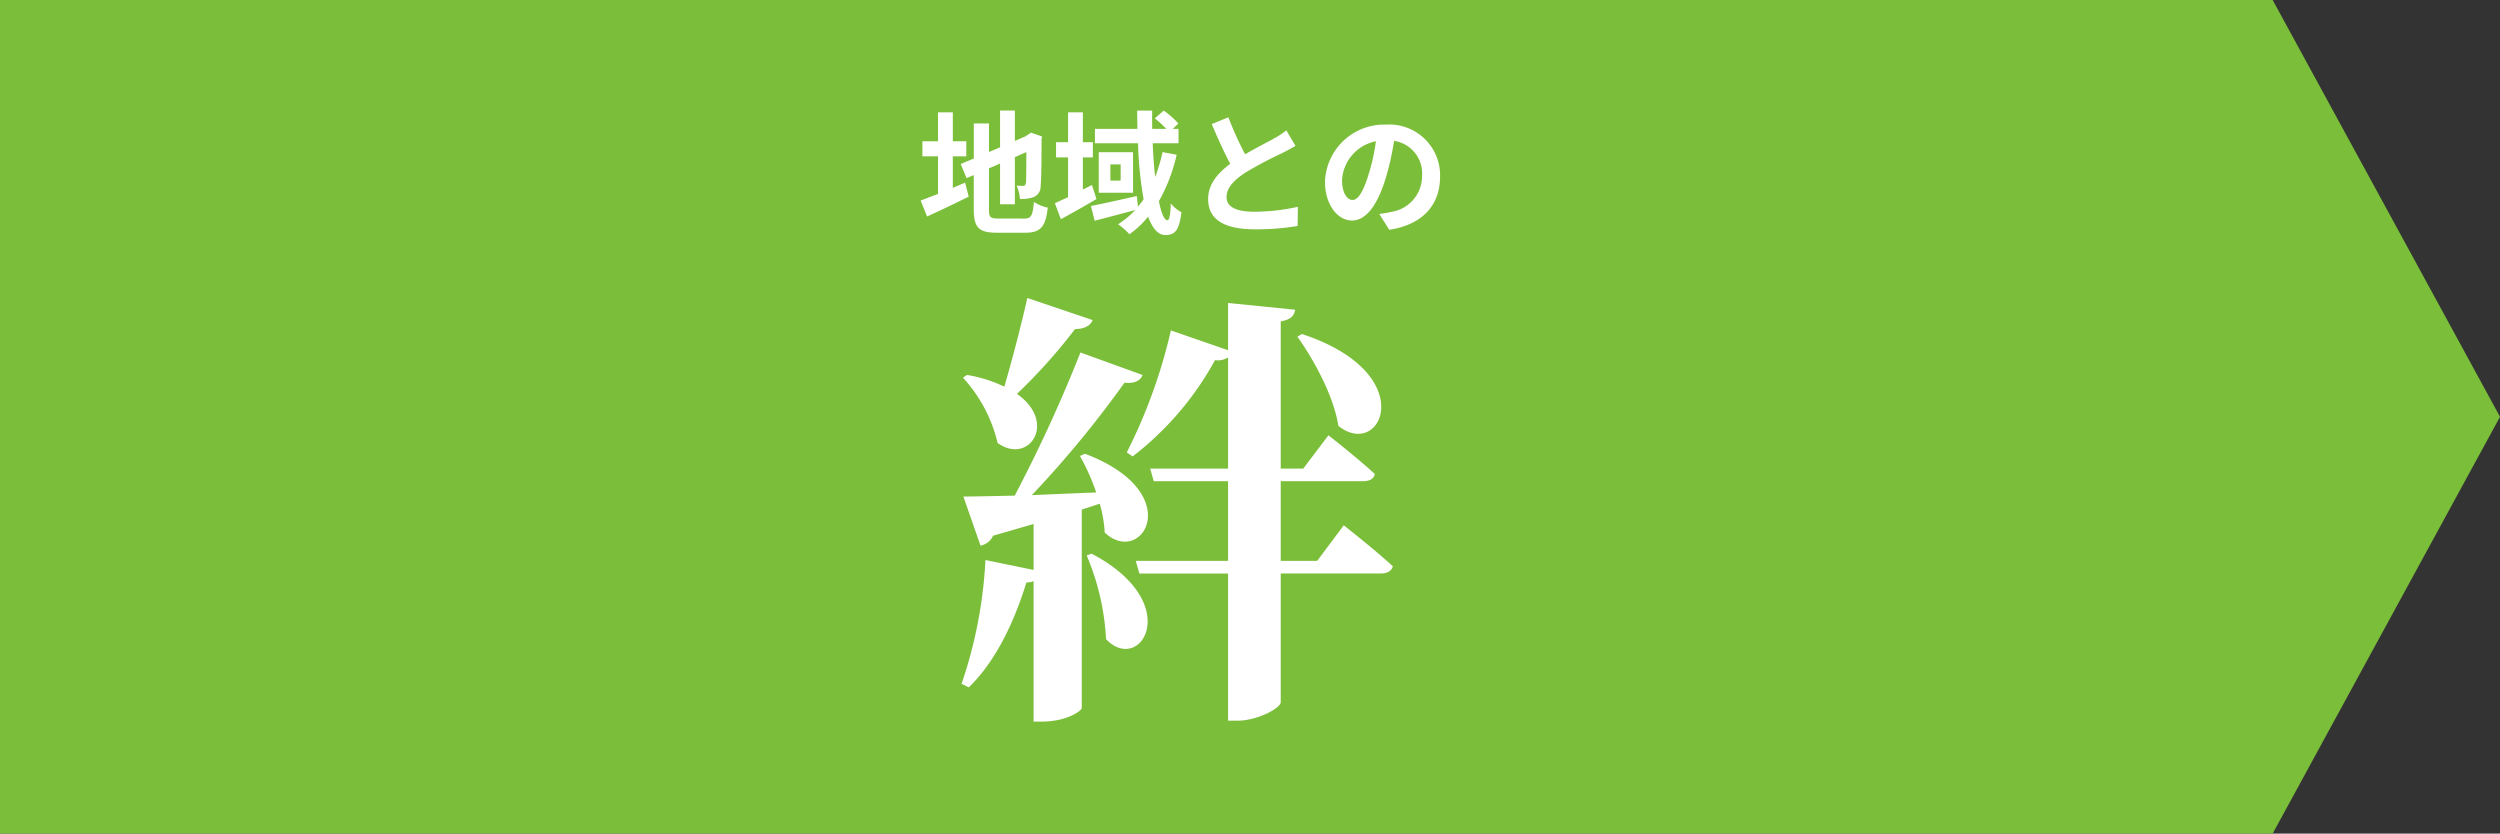
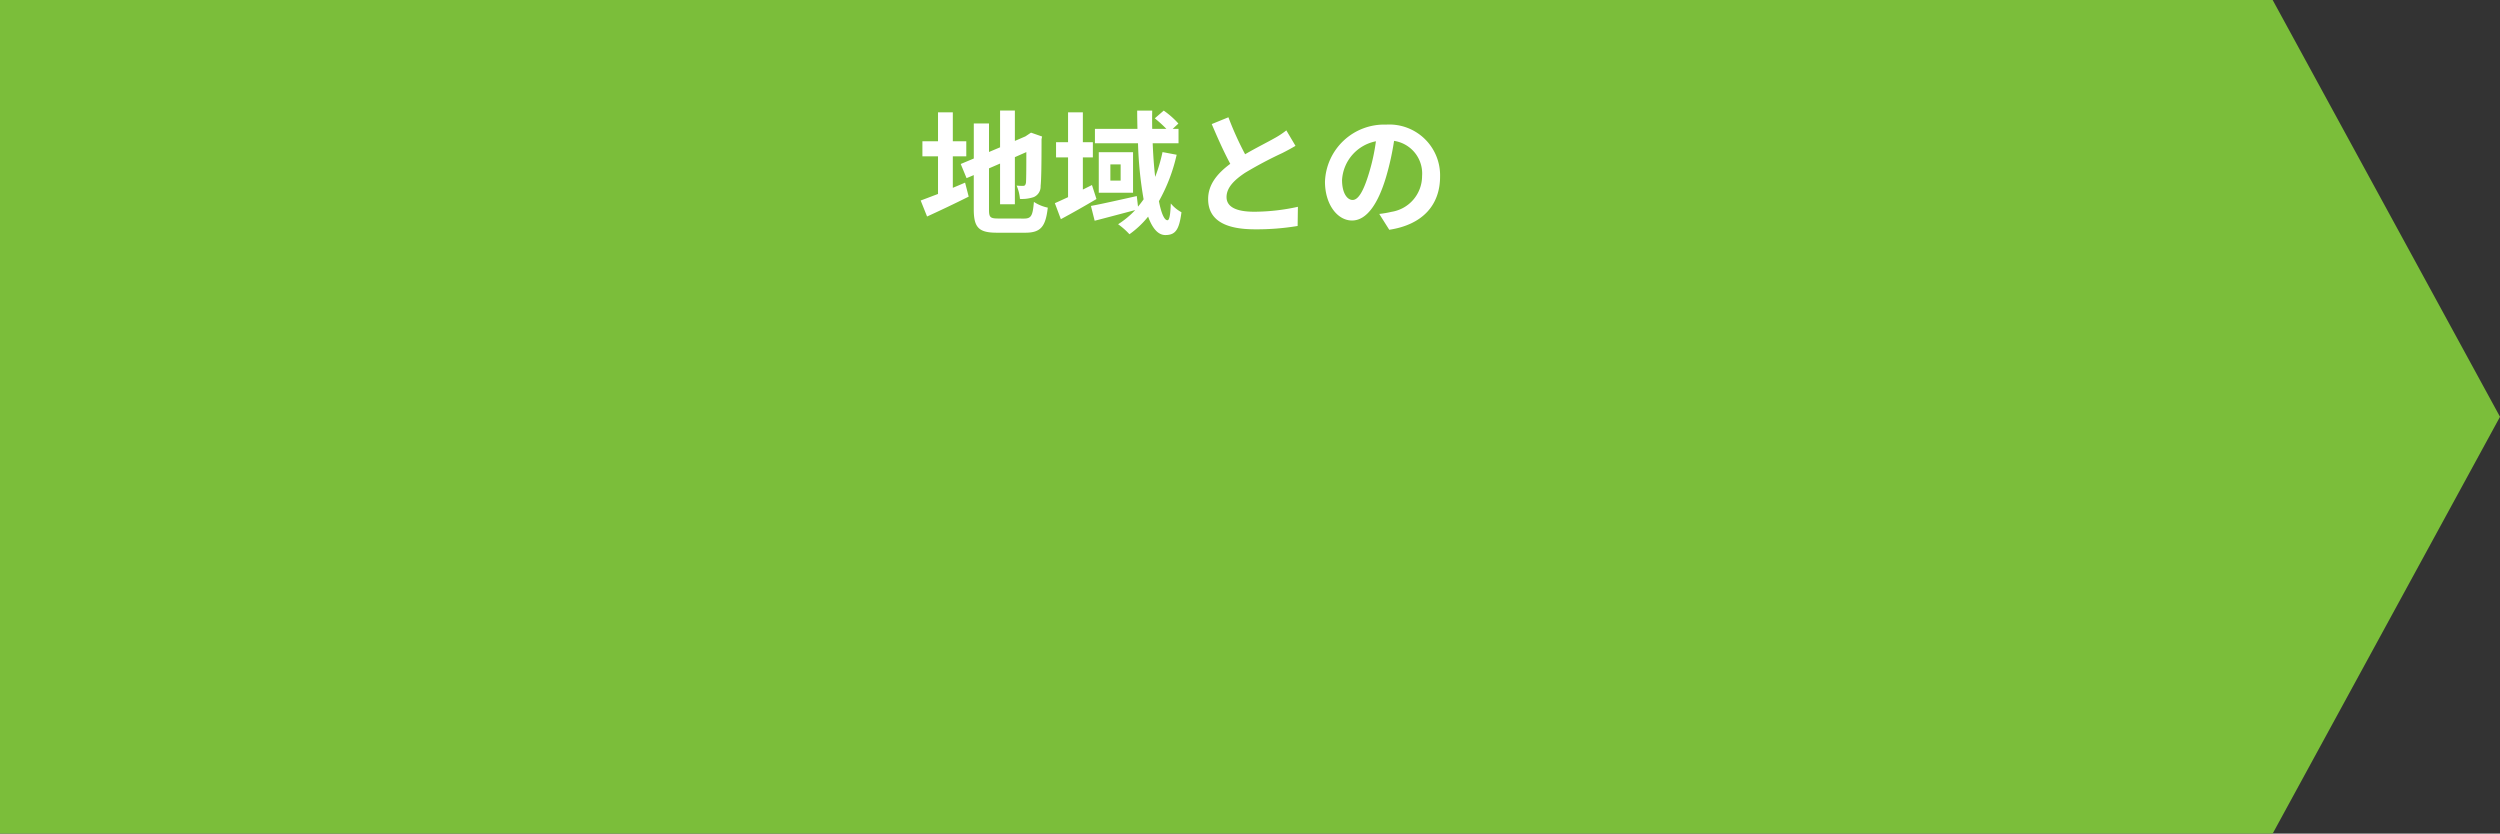
<svg xmlns="http://www.w3.org/2000/svg" width="299.9" height="100" viewBox="0 0 299.9 100">
  <rect x="0" y="0" width="299.9" height="100" fill="#333333" stroke="none" />
  <g transform="translate(-9461 7273.298)">
-     <path d="M420.02,875.9H321.4v100H594.032c.005-.011,27.273-50,27.273-50l-27.273-50Z" transform="translate(9139.596 -8149.199)" fill="#7bbe3a" />
-     <path d="M14.634-41.31c2.052,2.862,4.374,7.182,4.914,10.692,5.13,4.158,10.044-6.264-4.374-11.016Zm-32.4-4.644c-.81,3.618-1.89,7.668-2.754,10.638A16.257,16.257,0,0,0-25-36.72l-.486.324a17.5,17.5,0,0,1,4.158,7.83c3.726,2.7,7.236-2.43,2.322-5.886a65.273,65.273,0,0,0,6.966-7.776c1.134,0,1.89-.432,2.106-1.08Zm8.694,24.678a15.452,15.452,0,0,1,.594,3.456c4.428,4.212,10.044-4.752-2.376-9.45l-.594.27A25.333,25.333,0,0,1-9.5-22.626c-2.7.108-5.346.216-7.722.324A126.467,126.467,0,0,0-6.1-35.8c1.188.162,1.944-.27,2.16-.918l-7.452-2.7a174.8,174.8,0,0,1-7.884,17.172c-2.592.054-4.752.108-6.156.108l2.052,5.886a2.057,2.057,0,0,0,1.512-1.188c1.728-.486,3.348-.972,4.86-1.4v5.508l-5.778-1.188A54.121,54.121,0,0,1-25.65.324l.864.432c3.078-2.97,5.346-7.506,6.912-12.582a2.239,2.239,0,0,0,.864-.162V4.86h1.026c2.916,0,4.752-1.3,4.752-1.62V-20.574Zm-1.566,6.21A29.688,29.688,0,0,1-8.316-5.022c4.1,4.32,9.558-4.32-1.728-10.26Zm27.648.648H12.636v-9.558h9.828c.81,0,1.35-.27,1.458-.864-2.106-1.944-5.562-4.644-5.562-4.644l-3.024,4h-2.7V-43.146c1.242-.216,1.62-.7,1.728-1.4l-8.046-.81v5.67L-.54-42.066A63.685,63.685,0,0,1-5.832-27.432l.7.486A36.792,36.792,0,0,0,4.752-38.5a2.269,2.269,0,0,0,1.566-.324v13.338H-3.024l.432,1.512h8.91v9.558H-4.752l.432,1.512H6.318V4.752H7.452c2.376,0,5.184-1.512,5.184-2.214V-12.906H24.624c.756,0,1.3-.27,1.458-.864-2.16-2-5.886-4.914-5.886-4.914Z" transform="translate(9602 -7191.597)" fill="#fff" />
+     <path d="M420.02,875.9H321.4v100H594.032c.005-.011,27.273-50,27.273-50l-27.273-50" transform="translate(9139.596 -8149.199)" fill="#7bbe3a" />
    <path d="M-27.7-8.064h1.616V-9.872H-27.7v-3.472h-1.776v3.472h-1.872v1.808h1.872v4.512c-.8.3-1.5.576-2.08.784l.768,1.92c1.472-.672,3.3-1.536,4.992-2.384l-.432-1.68c-.48.208-.976.416-1.472.624ZM-22.24-.608c-.976,0-1.12-.144-1.12-1.072V-6.624l1.328-.576v4.88h1.776V-7.968l1.376-.608c0,2.272-.016,3.44-.048,3.7-.064.288-.16.352-.352.352a7.28,7.28,0,0,1-.768-.032,5.11,5.11,0,0,1,.4,1.6,4.461,4.461,0,0,0,1.664-.224,1.365,1.365,0,0,0,.816-1.328c.08-.656.112-2.576.112-5.616l.064-.32-1.328-.464-.336.224-.336.224-1.264.544v-3.648h-1.776v4.416l-1.328.56v-3.424h-1.824v4.208l-1.568.656.7,1.7.864-.368v4.112c0,2.208.624,2.8,2.784,2.8h3.408c1.872,0,2.432-.768,2.688-3.008a4.816,4.816,0,0,1-1.664-.688c-.144,1.632-.3,2-1.184,2Zm11.232-4.016L-12.1-4.08V-7.936h1.2V-9.76h-1.2v-3.584h-1.776V-9.76h-1.44v1.824h1.44v4.768c-.592.272-1.136.528-1.584.72l.72,1.92c1.312-.7,2.864-1.584,4.272-2.416Zm8.464-3.952A19.644,19.644,0,0,1-3.424-5.6c-.144-1.216-.24-2.576-.3-4.032h3.1V-11.36h-.7L-.64-12A10.123,10.123,0,0,0-2.4-13.552l-1.072.928A15.015,15.015,0,0,1-2.08-11.36h-1.7c-.016-.736-.016-1.456,0-2.192H-5.584c0,.736.016,1.456.032,2.192h-5.1v1.728h5.168a46.248,46.248,0,0,0,.672,6.72c-.208.3-.432.592-.672.88L-5.632-3.3c-2.016.448-4.112.928-5.5,1.184l.448,1.776c1.376-.352,3.168-.832,4.864-1.28A10.5,10.5,0,0,1-7.872.08a8.37,8.37,0,0,1,1.36,1.2A11.188,11.188,0,0,0-4.272-.832c.5,1.36,1.168,2.208,2.064,2.208,1.2,0,1.664-.608,1.936-2.736a4.285,4.285,0,0,1-1.28-1.056C-1.6-.992-1.728-.4-1.952-.4c-.384,0-.752-.864-1.024-2.288A20.477,20.477,0,0,0-.848-8.256ZM-7.568-5.152H-8.8V-7.1h1.232ZM-10.192-8.56V-3.7H-6.08V-8.56ZM5.36-12.752l-2,.816c.72,1.7,1.488,3.408,2.224,4.768C4.048-6.032,2.928-4.7,2.928-2.944c0,2.752,2.416,3.632,5.6,3.632a29.715,29.715,0,0,0,5.136-.4l.032-2.3a24.7,24.7,0,0,1-5.232.592c-2.224,0-3.328-.608-3.328-1.76,0-1.12.9-2.032,2.224-2.912a47.36,47.36,0,0,1,4.464-2.368c.592-.3,1.1-.576,1.584-.864l-1.1-1.856a10,10,0,0,1-1.488.976c-.752.432-2.144,1.12-3.456,1.888A38.006,38.006,0,0,1,5.36-12.752Zm25.392,7.12a6.093,6.093,0,0,0-6.464-6.24,7.109,7.109,0,0,0-7.344,6.848c0,2.7,1.472,4.656,3.248,4.656,1.744,0,3.12-1.984,4.08-5.216a32.358,32.358,0,0,0,.96-4.336A3.955,3.955,0,0,1,28.592-5.7a4.342,4.342,0,0,1-3.648,4.288,12.306,12.306,0,0,1-1.488.256l1.2,1.9C28.688.128,30.752-2.256,30.752-5.632Zm-11.76.4a5.036,5.036,0,0,1,4.064-4.64A24.016,24.016,0,0,1,22.208-6c-.656,2.16-1.28,3.168-1.952,3.168C19.632-2.832,18.992-3.616,18.992-5.232Z" transform="translate(9603 -7246.478)" fill="#fff" />
  </g>
</svg>